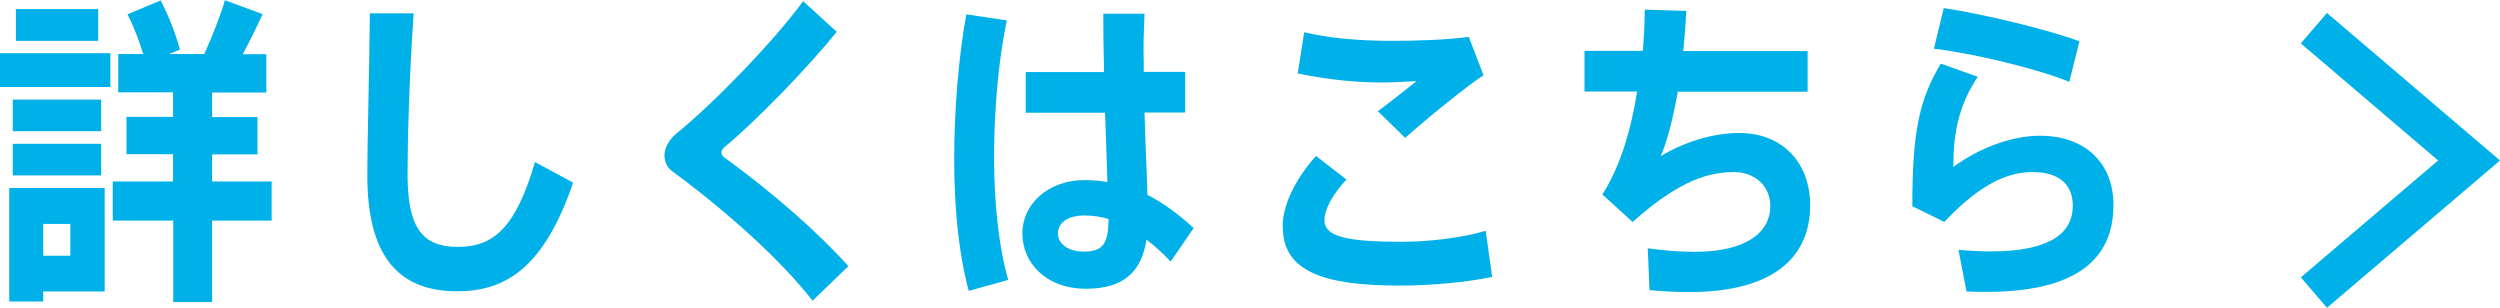
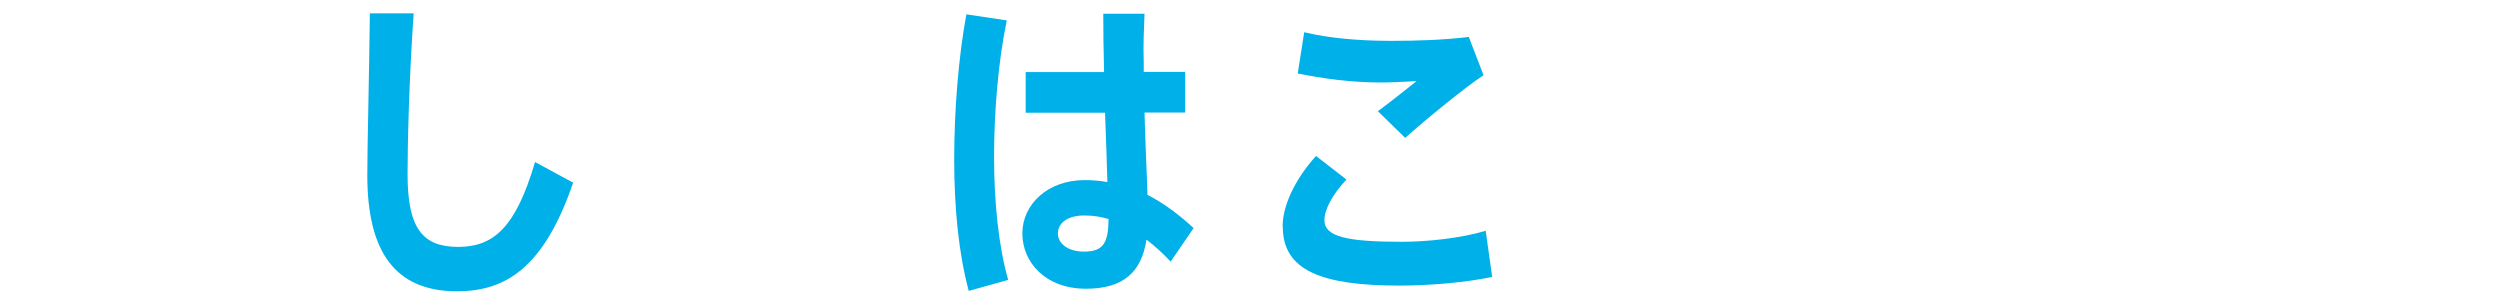
<svg xmlns="http://www.w3.org/2000/svg" viewBox="0 0 127.28 15.67">
  <defs>
    <style>.cls-1,.cls-2{mix-blend-mode:multiply;}.cls-1,.cls-3{fill:#00b1e9;}.cls-4{isolation:isolate;}</style>
  </defs>
  <g class="cls-4">
    <g id="_レイヤー_2">
      <g id="_コンテンツ">
        <g class="cls-2">
-           <path class="cls-3" d="M5.62,2.71v1.72H0v-1.72h5.62ZM2.2,9.57h3.13v5.27h-3.13v.51H.47v-5.78h1.73ZM5.15,5.07v1.61H.65v-1.61h4.49ZM5.15,7.32v1.61H.65v-1.61h4.49ZM5,.46v1.62H.81V.46h4.18ZM3.58,13.02v-1.62h-1.38v1.62h1.38ZM8.81,9.23v-1.38h-2.37v-1.9h2.37v-1.25h-2.79v-1.95h1.27c-.19-.64-.47-1.38-.8-2.02L8.18.02c.44.85.78,1.77.98,2.5l-.55.23h1.79c.44-.97.84-2,1.05-2.74l1.92.71c-.27.59-.62,1.31-1.01,2.04h1.2v1.95h-2.76v1.25h2.31v1.9h-2.31v1.38h3.03v1.99h-3.03v4.15h-1.98v-4.15h-3.08v-1.99h3.08Z" />
          <path class="cls-3" d="M21.06.69c-.24,3.46-.31,6.68-.31,8.19,0,2.72.75,3.69,2.57,3.69s2.94-1,3.92-4.32l1.94,1.05c-1.49,4.35-3.45,5.53-5.91,5.53-3.15,0-4.57-2-4.57-5.91,0-1.54.09-4.76.13-8.24h2.23Z" />
-           <path class="cls-3" d="M42.6,1.62c-1.4,1.74-4.07,4.52-5.74,5.89-.09.08-.13.18-.13.26s.04.16.1.21c2.54,1.84,4.86,3.89,6.36,5.57l-1.82,1.76c-1.66-2.13-4.44-4.6-7.13-6.58-.29-.21-.41-.49-.41-.84,0-.31.21-.76.58-1.07,1.91-1.54,4.98-4.71,6.48-6.76l1.71,1.56Z" />
          <path class="cls-3" d="M51.26,1.03c-.43,2.05-.65,4.6-.65,6.95s.24,4.61.72,6.27l-2.01.56c-.52-1.95-.74-4.24-.74-6.71s.22-5.22.62-7.37l2.06.31ZM56.21,3.66c-.03-1.12-.04-2.15-.04-2.96h2.1c-.03.72-.07,1.62-.04,2.48v.48h2.11v2.07h-2.07c.04,1.58.12,3.1.15,4.19.86.44,1.63,1.03,2.35,1.69l-1.17,1.71c-.4-.43-.81-.8-1.23-1.12-.25,1.62-1.14,2.5-3.08,2.5-2.07,0-3.24-1.35-3.24-2.82s1.29-2.71,3.16-2.71c.41,0,.8.03,1.17.1-.03-1-.07-2.25-.12-3.53h-4.04v-2.07h3.98ZM55.21,10.97c-.86,0-1.35.38-1.35.92,0,.49.49.92,1.32.92,1.02,0,1.24-.46,1.26-1.66-.4-.12-.81-.18-1.23-.18Z" />
          <path class="cls-3" d="M65.3,11.54c0-1.03.58-2.35,1.7-3.6l1.55,1.2c-.72.77-1.12,1.53-1.12,2.07,0,.85,1.17,1.1,3.95,1.1,1.26,0,2.99-.18,4.26-.56l.33,2.35c-1.35.28-3.16.44-4.72.44-3.95,0-5.94-.76-5.94-2.99v-.02ZM70.86,2.08c1.33,0,2.71-.05,3.92-.2l.75,1.95c-.87.56-3,2.3-3.99,3.19l-1.39-1.36c.67-.49,1.45-1.12,1.97-1.53-.56.03-1.3.07-1.82.07-1.49,0-2.97-.2-4.23-.46l.33-2.1c1.23.3,2.78.44,4.45.44h.01Z" />
-           <path class="cls-3" d="M83.64,2.59c.06-.72.09-1.43.1-2.1l2.11.07c-.03.69-.09,1.38-.15,2.04h6.33v2.07h-6.61c-.24,1.35-.53,2.5-.87,3.28,1.23-.74,2.69-1.18,3.99-1.18,2.31,0,3.62,1.62,3.62,3.68,0,2.46-1.64,4.42-6.18,4.42-.62,0-1.27-.03-2-.1l-.09-2.13c.92.13,1.7.18,2.4.18,2.65,0,3.84-1.02,3.84-2.32,0-1.03-.78-1.74-1.86-1.74-1.61,0-3.12.74-5.15,2.54l-1.54-1.4c.9-1.4,1.46-3.27,1.77-5.24h-2.68v-2.07h2.94Z" />
-           <path class="cls-3" d="M99.45,8.5c1.34-.99,3-1.59,4.41-1.59,2.31,0,3.74,1.4,3.74,3.53,0,2.77-1.91,4.42-6.48,4.42-.27,0-.68,0-1-.02l-.41-2.12c.52.05,1.23.08,1.64.08,3.03,0,4.18-.94,4.18-2.32,0-1.02-.61-1.72-2.07-1.72s-2.9.87-4.47,2.54l-1.63-.8c0-3.71.33-5.4,1.45-7.26l1.88.67c-1,1.51-1.24,2.92-1.24,4.58ZM98.46,2.48l.5-2.07c2.19.34,5.29,1.1,6.91,1.69l-.52,2.07c-1.38-.59-4.7-1.43-6.89-1.69Z" />
        </g>
-         <polygon class="cls-1" points="118.47 15.67 117.14 14.12 124.13 8.17 117.14 2.21 118.47 .66 127.28 8.17 118.47 15.67" />
      </g>
    </g>
  </g>
</svg>